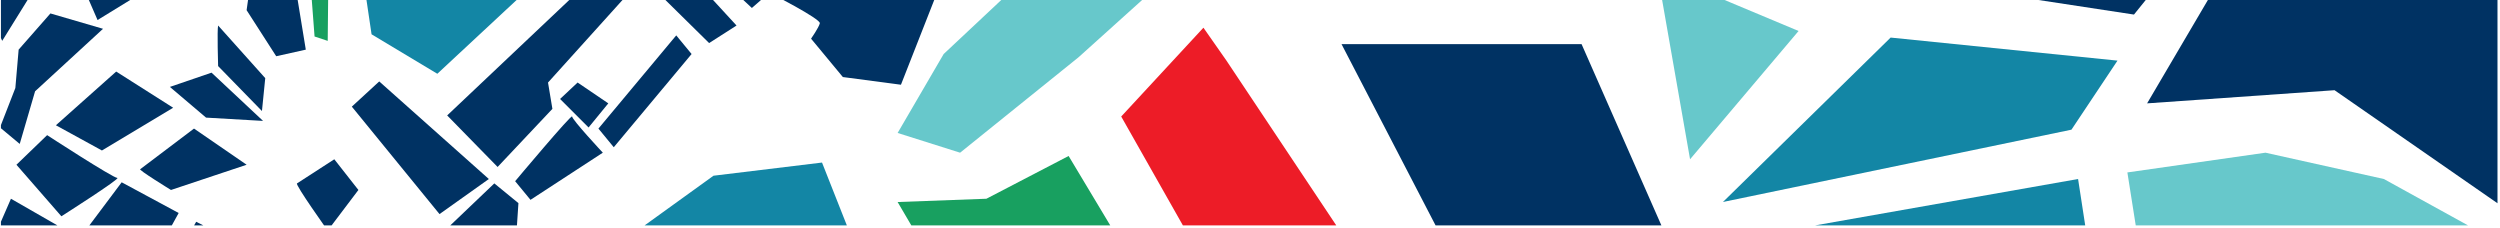
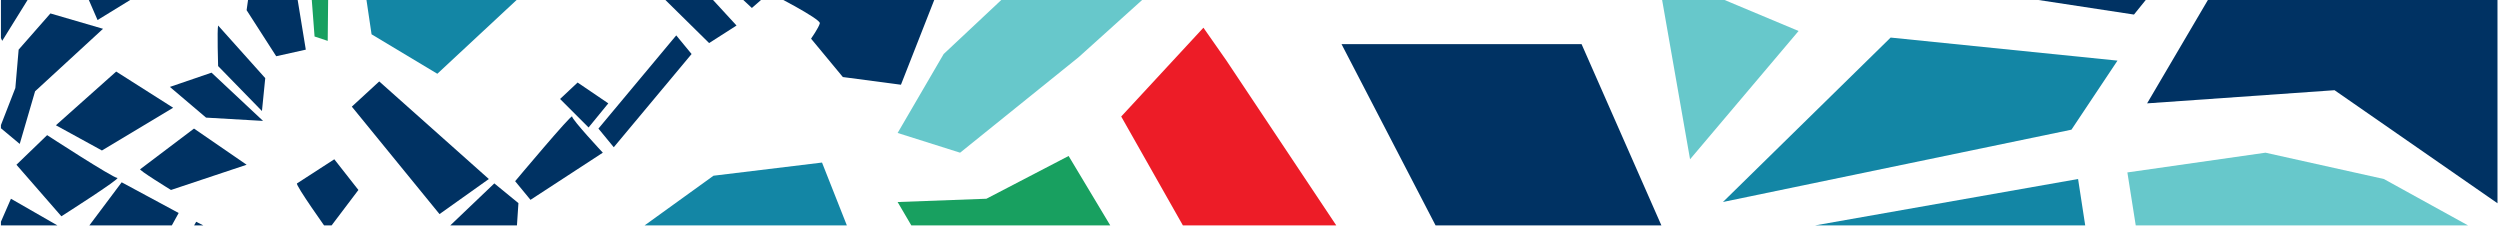
<svg xmlns="http://www.w3.org/2000/svg" width="100%" height="100%" viewBox="0 0 570 52" version="1.1" xml:space="preserve" style="fill-rule:evenodd;clip-rule:evenodd;stroke-linejoin:round;stroke-miterlimit:2;">
  <g id="Artboard1" transform="matrix(0.827,0,0,0.06,0,0)">
    <rect x="0" y="0" width="688.66" height="856.516" style="fill:none;" />
    <clipPath id="_clip1">
      <rect x="0" y="0" width="688.66" height="856.516" />
    </clipPath>
    <g clip-path="url(#_clip1)">
      <g transform="matrix(0.259,0,0,3.571,0.259,-12000.2)">
        <clipPath id="_clip2">
          <rect x="0" y="3353.83" width="2657.48" height="246.476" />
        </clipPath>
        <g clip-path="url(#_clip2)">
          <g transform="matrix(-1.676,-3.815,-3.815,1.676,58.154,3338.36)">
            <path d="M-8.925,18.814L11.261,18.814L10.256,1.212L3.377,0.871L-8.925,18.814Z" style="fill:rgb(0,50,99);fill-rule:nonzero;" />
          </g>
          <g transform="matrix(4.167,0,0,4.167,52.673,3513.61)">
            <path d="M0,-33.321L-8.119,-24.081L-8.959,-14.28L-12.881,-4.2L-7.841,0L-3.919,-13.44L13.44,-29.4L0,-33.321Z" style="fill:rgb(0,50,99);fill-rule:nonzero;" />
          </g>
          <g transform="matrix(-1.665,3.82,3.82,1.665,140.953,3596.28)">
            <path d="M7.138,-30.997L19.05,-30.997L22.43,-0.202L11.214,5.906L7.138,-30.997Z" style="fill:rgb(0,50,99);fill-rule:nonzero;" />
          </g>
          <g transform="matrix(-3,2.892,2.892,3,119.259,3562.33)">
            <path d="M2.439,-21.705L13.331,-21.705L14.2,-4.261C14.2,-4.261 -3.688,-0.629 -2.883,-1.405C-2.076,-2.183 2.439,-21.705 2.439,-21.705" style="fill:rgb(0,50,99);fill-rule:nonzero;" />
          </g>
          <g transform="matrix(-2.5,3.333,3.333,2.5,184.977,3616.04)">
            <path d="M-3.695,-19.711L10.306,-19.711L9.352,-1.176L-6.158,-3.358L-3.695,-19.711Z" style="fill:rgb(0,50,99);fill-rule:nonzero;" />
          </g>
          <g transform="matrix(-3.654,-2.002,-2.002,3.654,152.863,3448.22)">
            <path d="M1.201,20.467L14.609,20.467L7.692,1.037L-9.515,2.148L1.201,20.467Z" style="fill:rgb(0,50,99);fill-rule:nonzero;" />
          </g>
          <g transform="matrix(0.172,4.163,4.163,-0.172,190.425,3475.59)">
            <path d="M15.136,-10.733C15.101,-11.573 20.775,-3.118 20.775,-3.118L15.136,16.451L5.349,3.403L15.136,-10.733Z" style="fill:rgb(0,50,99);fill-rule:nonzero;" />
          </g>
          <g transform="matrix(3.942,-1.349,-1.349,-3.942,179.114,3469.57)">
            <path d="M1.457,3.718L12.702,3.718L21.165,-12.202L7.66,-6.693L1.457,3.718Z" style="fill:rgb(0,50,99);fill-rule:nonzero;" />
          </g>
          <g transform="matrix(-3.708,1.901,1.901,3.708,298.237,3462.42)">
            <path d="M6.129,-23.32C6.89,-22.452 10.856,-14.102 10.856,-14.102L6.129,1.224L1.548,-5.866L6.129,-23.32Z" style="fill:rgb(0,50,99);fill-rule:nonzero;" />
          </g>
          <g transform="matrix(4.167,0,0,4.167,293.007,3284.95)">
            <path d="M0,32.479L-7.56,20.719L-5.599,6.72L2.52,0L7.56,30.799L0,32.479Z" style="fill:rgb(0,50,99);fill-rule:nonzero;" />
          </g>
          <g transform="matrix(4.167,0,0,4.167,102.842,3286.11)">
            <path d="M0,22.959L-2.801,16.52L0.559,12.879L-4.76,0.84L5.321,0L12.319,15.399L0,22.959Z" style="fill:rgb(0,50,99);fill-rule:nonzero;" />
          </g>
          <g transform="matrix(2.059,-3.622,-3.622,-2.059,211.458,3699.32)">
            <path d="M4.607,12.958L21.033,12.958L22.029,-8.057L2.248,-1.588L4.607,12.958Z" style="fill:rgb(0,50,99);fill-rule:nonzero;" />
          </g>
          <g transform="matrix(-0.444,4.143,4.143,0.444,362.203,3537.85)">
            <path d="M5.443,-10.769C5.78,-11.296 16.578,-1.69 16.578,-1.69L5.443,5L-1.698,-1.958L5.443,-10.769Z" style="fill:rgb(0,50,99);fill-rule:nonzero;" />
          </g>
          <g transform="matrix(2.635,3.228,3.228,-2.635,434.204,3433.54)">
            <path d="M-1.701,-17.416L33.72,-17.416L34.748,-1.99L-2.262,-7.922L-1.701,-17.416Z" style="fill:rgb(0,50,99);fill-rule:nonzero;" />
          </g>
          <g transform="matrix(4.167,0,0,4.167,528.676,3322.28)">
-             <path d="M0,51.801L-12.881,38.64L27.999,0L33.6,7.281L12.879,30.24L13.999,36.96L0,51.801Z" style="fill:rgb(0,50,99);fill-rule:nonzero;" />
-           </g>
+             </g>
          <g transform="matrix(4.167,0,0,4.167,449.339,3588.29)">
            <path d="M0,9.518L18.201,-7.841L24.36,-2.801L23.801,5.599L6.161,17.359L0,9.518Z" style="fill:rgb(0,50,99);fill-rule:nonzero;" />
          </g>
          <g transform="matrix(-2.649,-3.216,-3.216,2.649,648.865,3521.14)">
            <path d="M3.369,23.711L9.537,23.711C9.537,23.711 13.682,1.436 13.033,1.97C12.385,2.504 0.916,1.791 0.916,1.791L3.369,23.711Z" style="fill:rgb(0,50,99);fill-rule:nonzero;" />
          </g>
          <g transform="matrix(-3.039,2.85,2.85,3.039,642.313,3484.85)">
            <path d="M-1.019,-11.078L5.121,-11.078L4.791,-0.787L-3.099,-1.833L-1.019,-11.078Z" style="fill:rgb(0,50,99);fill-rule:nonzero;" />
          </g>
          <g transform="matrix(2.65,3.216,3.216,-2.65,752.654,3445.44)">
            <path d="M-13.926,0.958L-7.76,0.958L-2.033,-29.52L-8.199,-29.517L-13.926,0.958Z" style="fill:rgb(0,50,99);fill-rule:nonzero;" />
          </g>
          <g transform="matrix(-2.969,-2.924,-2.924,2.969,750.127,3298.59)">
            <path d="M-18.769,17.789L7.168,17.789L7.887,8.28L-20.613,9.686L-18.769,17.789Z" style="fill:rgb(0,50,99);fill-rule:nonzero;" />
          </g>
          <g transform="matrix(4.167,0,0,4.167,748.008,3441.28)">
            <path d="M0,-28.839L12.319,-17.36L16.8,-21.279C16.8,-21.279 29.959,-14.559 29.68,-13.44C29.4,-12.32 27.439,-9.519 27.439,-9.519L35.561,0.28L50.4,2.241L59.64,-21.279L50.119,-26.319L38.92,-20.16L21.281,-25.76L21.281,-31.08L0,-28.839Z" style="fill:rgb(0,50,99);fill-rule:nonzero;" />
          </g>
          <g transform="matrix(4.167,0,0,4.167,324.507,3205.62)">
            <path d="M0,17.078L16.8,5.318L36.679,-9.802L55.72,-17.641L73.08,-24.641L85.121,-30.521L85.399,-27.442L72.24,-21.001L55.44,-11.201L34.44,0.839L16.8,10.639L9.799,17.078L5.88,20.159L5.599,47.599L2.239,46.478L0,17.078Z" style="fill:rgb(24,160,96);fill-rule:nonzero;" />
          </g>
          <g transform="matrix(4.167,0,0,4.167,2064.01,3116.94)">
            <path d="M0,54.6L41.16,26.04L63.84,-7.56L89.88,4.2L67.2,40.32L49.56,62.16L0,54.6Z" style="fill:rgb(0,50,99);fill-rule:nonzero;" />
          </g>
          <g transform="matrix(4.145,0.421,0.421,-4.145,2020.5,3397.71)">
            <path d="M-2.081,-0.87L56.177,-0.87L46.257,-19.607L-40.463,-46.98L-2.081,-0.87Z" style="fill:rgb(19,134,165);fill-rule:nonzero;" />
          </g>
          <g transform="matrix(4.167,0,0,4.167,1913.51,3466.94)">
            <path d="M0,-17.64L-36.12,-32.76L-27.72,15.12L0,-17.64Z" style="fill:rgb(103,200,203);fill-rule:nonzero;" />
          </g>
          <g transform="matrix(-4.167,0,0,4.167,1556.51,3701.44)">
            <path d="M-30.24,-70.56L31.08,-70.56L-3.36,-4.2L-61.32,0L-30.24,-70.56Z" style="fill:rgb(0,50,99);fill-rule:nonzero;" />
          </g>
          <g transform="matrix(4.167,0,0,4.167,1472.51,3407.44)">
            <path d="M0,64.68L-40.32,4.2L-46.2,-4.2L-67.2,18.48L-38.64,68.88L0,64.68Z" style="fill:rgb(237,28,39);fill-rule:nonzero;" />
          </g>
          <g transform="matrix(4.167,0,0,4.167,1231.01,3526.44)">
            <path d="M0,37.8L-22.68,0L-43.68,10.92L-66.36,11.76L-52.08,36.12L0,37.8Z" style="fill:rgb(24,160,96);fill-rule:nonzero;" />
          </g>
          <g transform="matrix(4.167,0,0,4.167,933.507,3540.44)">
            <path d="M0,34.44L-14.28,-1.68L-42,1.68L-78.12,27.72L-85.68,36.12L0,34.44Z" style="fill:rgb(19,134,165);fill-rule:nonzero;" />
          </g>
          <g transform="matrix(4.167,0,0,4.167,1217.01,3403.94)">
            <path d="M0,-10.92L-16.8,4.2L-47.04,28.56L-63,23.52L-51.24,3.36L-24.36,-21.84L-5.04,-39.48L0,-10.92Z" style="fill:rgb(103,200,203);fill-rule:nonzero;" />
          </g>
          <g transform="matrix(-1.547,-3.869,-3.869,1.547,2162.92,3744.63)">
            <path d="M38.562,57.188L56.656,57.188L38.874,-27.98L6.585,-20.492L38.562,57.188Z" style="fill:rgb(19,134,165);fill-rule:nonzero;" />
          </g>
          <g transform="matrix(4.167,0,0,4.167,2284.51,3540.44)">
            <path d="M0,32.76L-5.04,0.84L30.24,-4.2L60.48,2.52L101.64,25.2L92.4,36.96L0,32.76Z" style="fill:rgb(103,200,203);fill-rule:nonzero;" />
          </g>
          <g transform="matrix(4.167,0,0,4.167,2284.51,3365.44)">
            <path d="M0,25.2L16.8,-3.36L32.76,-32.76L68.88,-22.68L102.48,9.24L99.96,57.96L47.88,21.84L0,25.2Z" style="fill:rgb(0,50,99);fill-rule:nonzero;" />
          </g>
          <g transform="matrix(4.167,0,0,4.167,380.507,3263.94)">
            <path d="M0,9.24L30.24,-11.76L72.24,-32.76L83.16,-10.92L56.28,8.4L20.16,42L3.36,31.92L0,9.24Z" style="fill:rgb(19,134,165);fill-rule:nonzero;" />
          </g>
        </g>
      </g>
    </g>
  </g>
</svg>